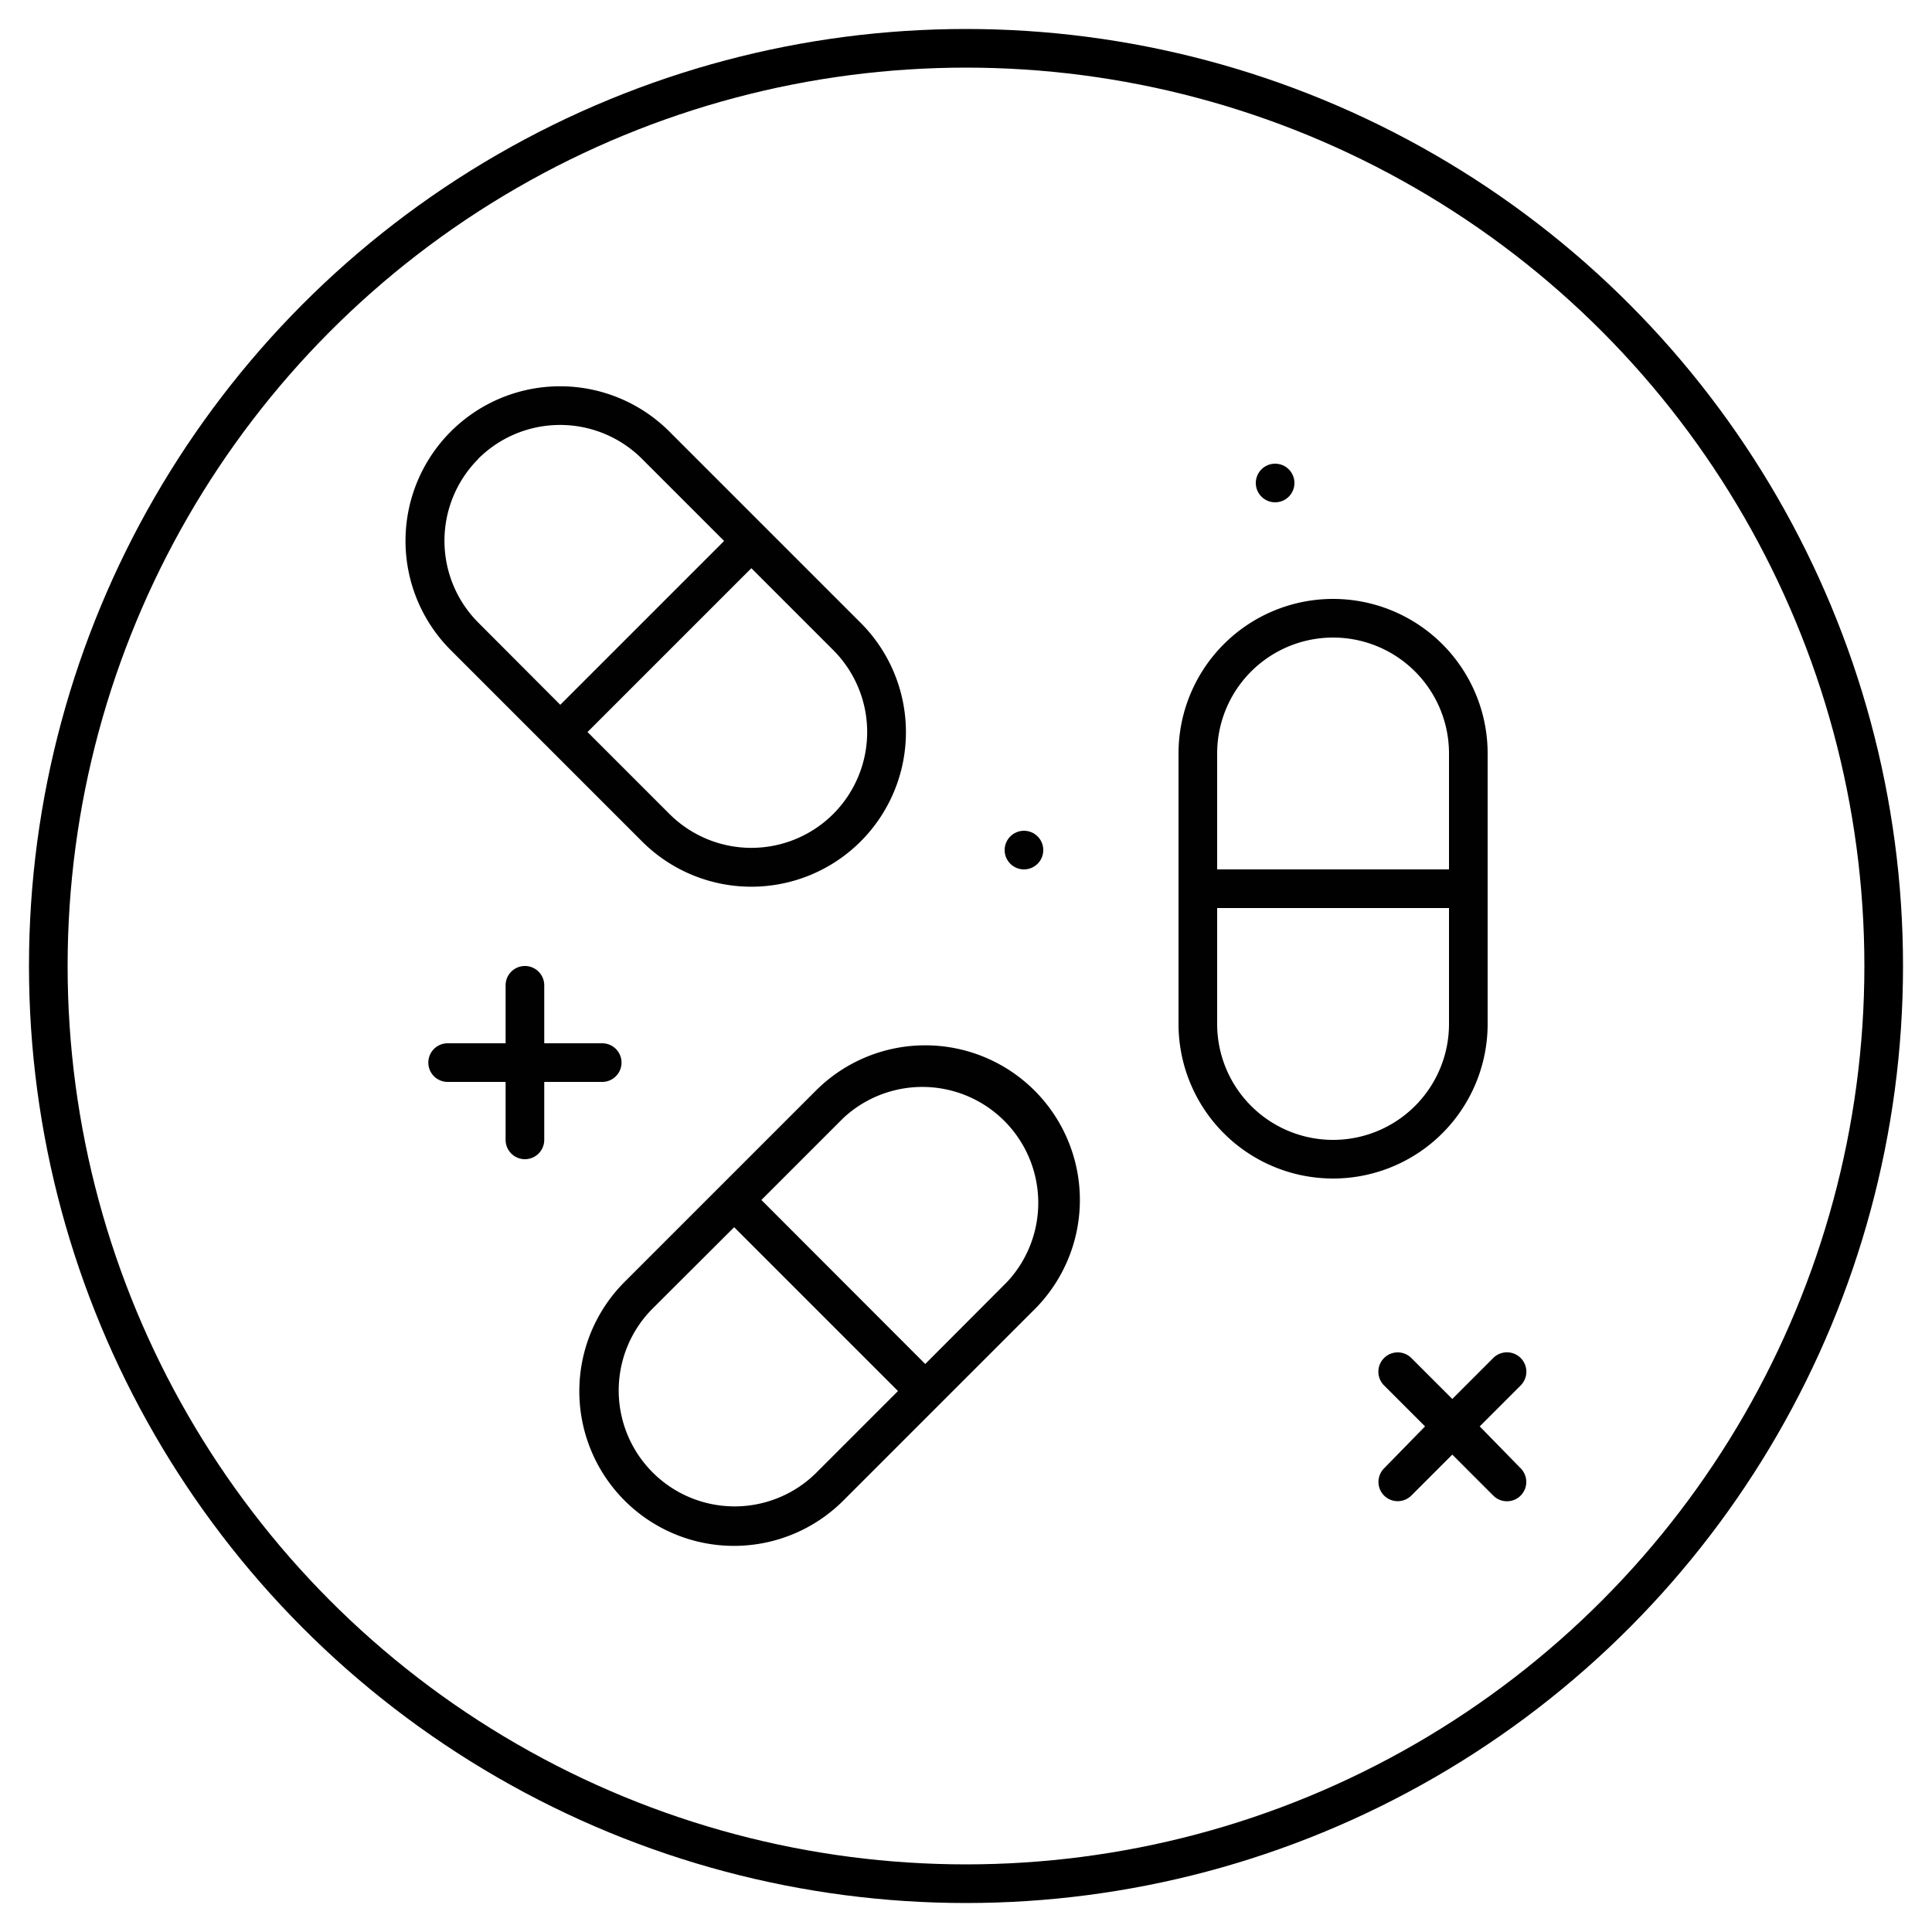
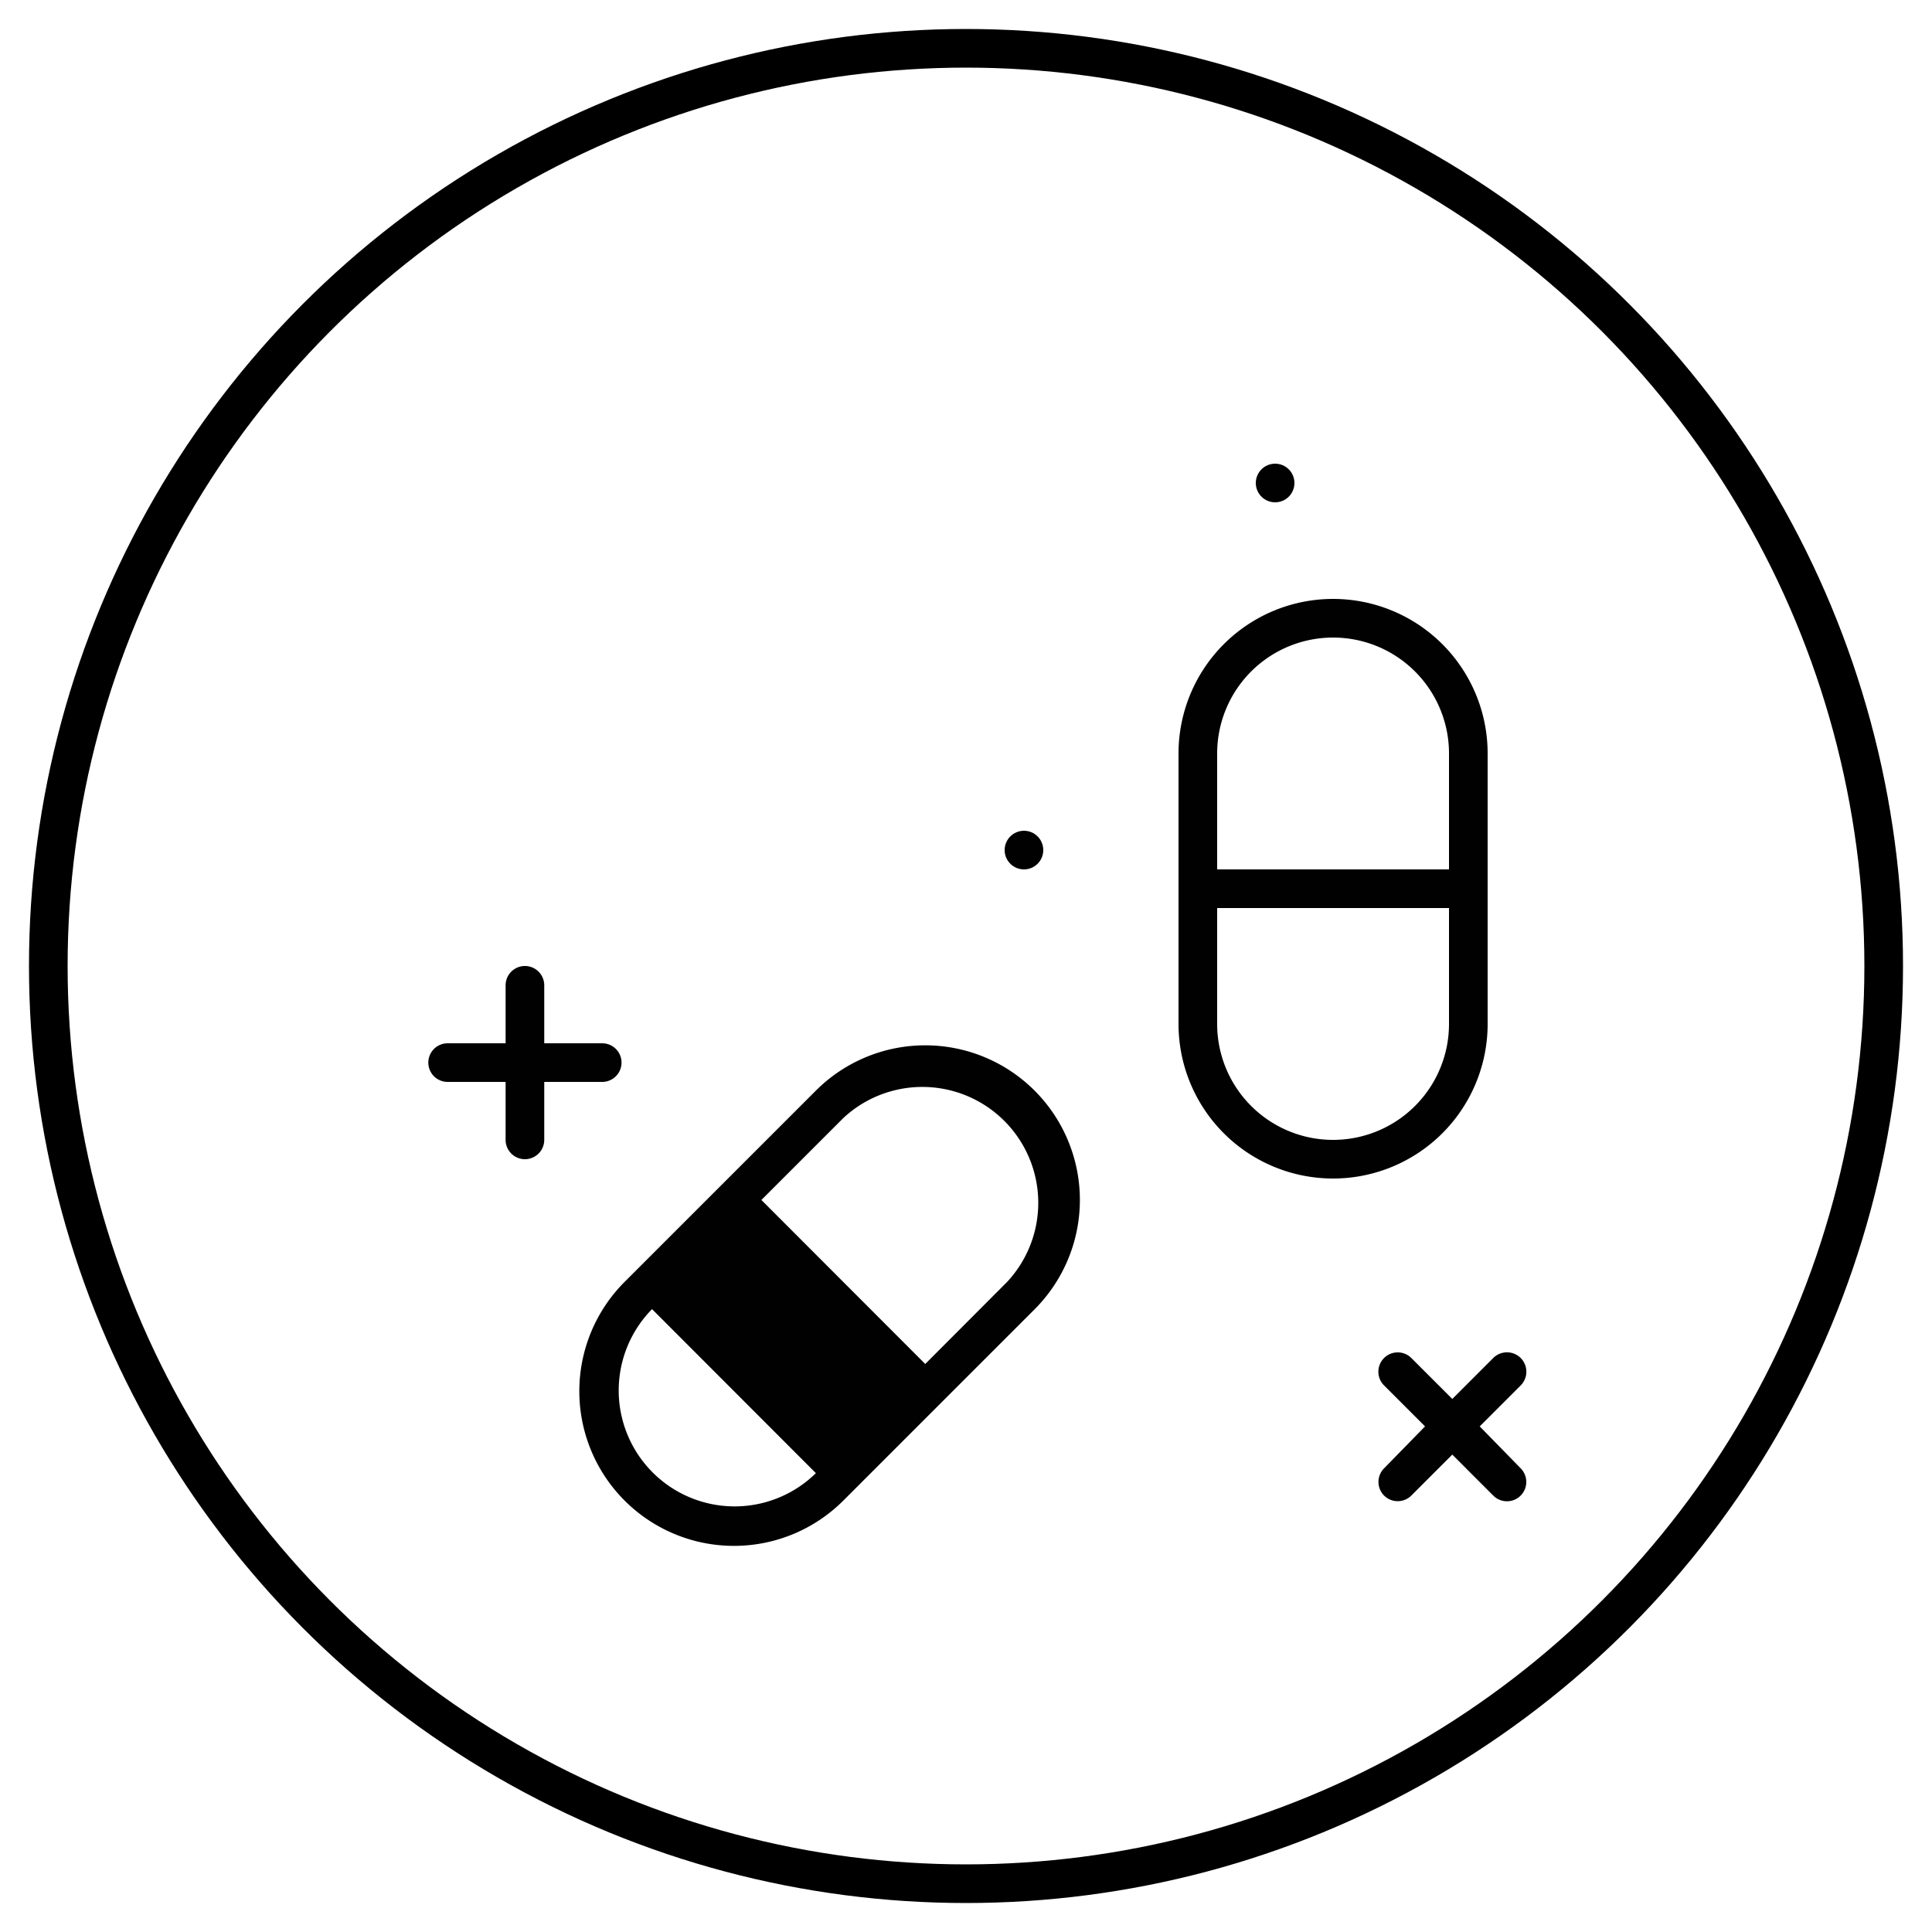
<svg xmlns="http://www.w3.org/2000/svg" id="Layer_1" data-name="Layer 1" viewBox="0 0 100 100">
  <defs>
    <style>.cls-1{fill:#010101;}.cls-2{fill:none;stroke:#000;stroke-miterlimit:10;stroke-width:2px;}</style>
  </defs>
  <title>HH-icon</title>
  <circle class="cls-1" cx="66" cy="25" r="1" />
  <circle class="cls-1" cx="53" cy="44" r="1" />
  <path class="cls-1" d="M77,53V39a8,8,0,0,0-16,0V53a8,8,0,0,0,16,0ZM69,33a6,6,0,0,1,6,6v6H63V39A6,6,0,0,1,69,33Zm0,26a6,6,0,0,1-6-6V47H75v6A6,6,0,0,1,69,59Z" />
-   <path class="cls-1" d="M42.23,56.45l-9.9,9.9A8,8,0,0,0,43.65,77.67l9.9-9.9A8,8,0,1,0,42.23,56.45Zm0,19.8a6,6,0,0,1-8.48-8.49L38,63.52,46.48,72Zm9.9-9.9L47.89,70.6l-8.48-8.49,4.24-4.24a6,6,0,0,1,8.48,8.48Z" />
-   <path class="cls-1" d="M33.23,43.55A8,8,0,0,0,44.55,32.24l-9.9-9.9A8,8,0,0,0,23.33,33.65Zm9.9-1.42a6,6,0,0,1-8.48,0l-4.24-4.24,8.48-8.48,4.24,4.24A6,6,0,0,1,43.13,42.13ZM24.75,23.75a6,6,0,0,1,8.48,0L37.48,28,29,36.48l-4.24-4.25a6,6,0,0,1,0-8.48Z" />
+   <path class="cls-1" d="M42.23,56.45l-9.9,9.9A8,8,0,0,0,43.65,77.67l9.9-9.9A8,8,0,1,0,42.23,56.45Zm0,19.8a6,6,0,0,1-8.48-8.49Zm9.9-9.9L47.89,70.6l-8.48-8.49,4.24-4.24a6,6,0,0,1,8.48,8.48Z" />
  <path class="cls-1" d="M31.17,56a1,1,0,0,0,0-2h-3V51a1,1,0,0,0-2,0v3h-3a1,1,0,0,0,0,2h3v3a1,1,0,0,0,2,0V56Z" />
  <path class="cls-1" d="M76.59,73.83l2.12-2.12a1,1,0,0,0-1.42-1.42l-2.12,2.12-2.12-2.12a1,1,0,0,0-1.41,0,1,1,0,0,0,0,1.42l2.12,2.12L71.64,76a1,1,0,0,0,0,1.41,1,1,0,0,0,1.41,0l2.12-2.12,2.12,2.12A1,1,0,0,0,78.71,76Z" />
  <circle class="cls-2" cx="50" cy="50" r="47.5" />
</svg>